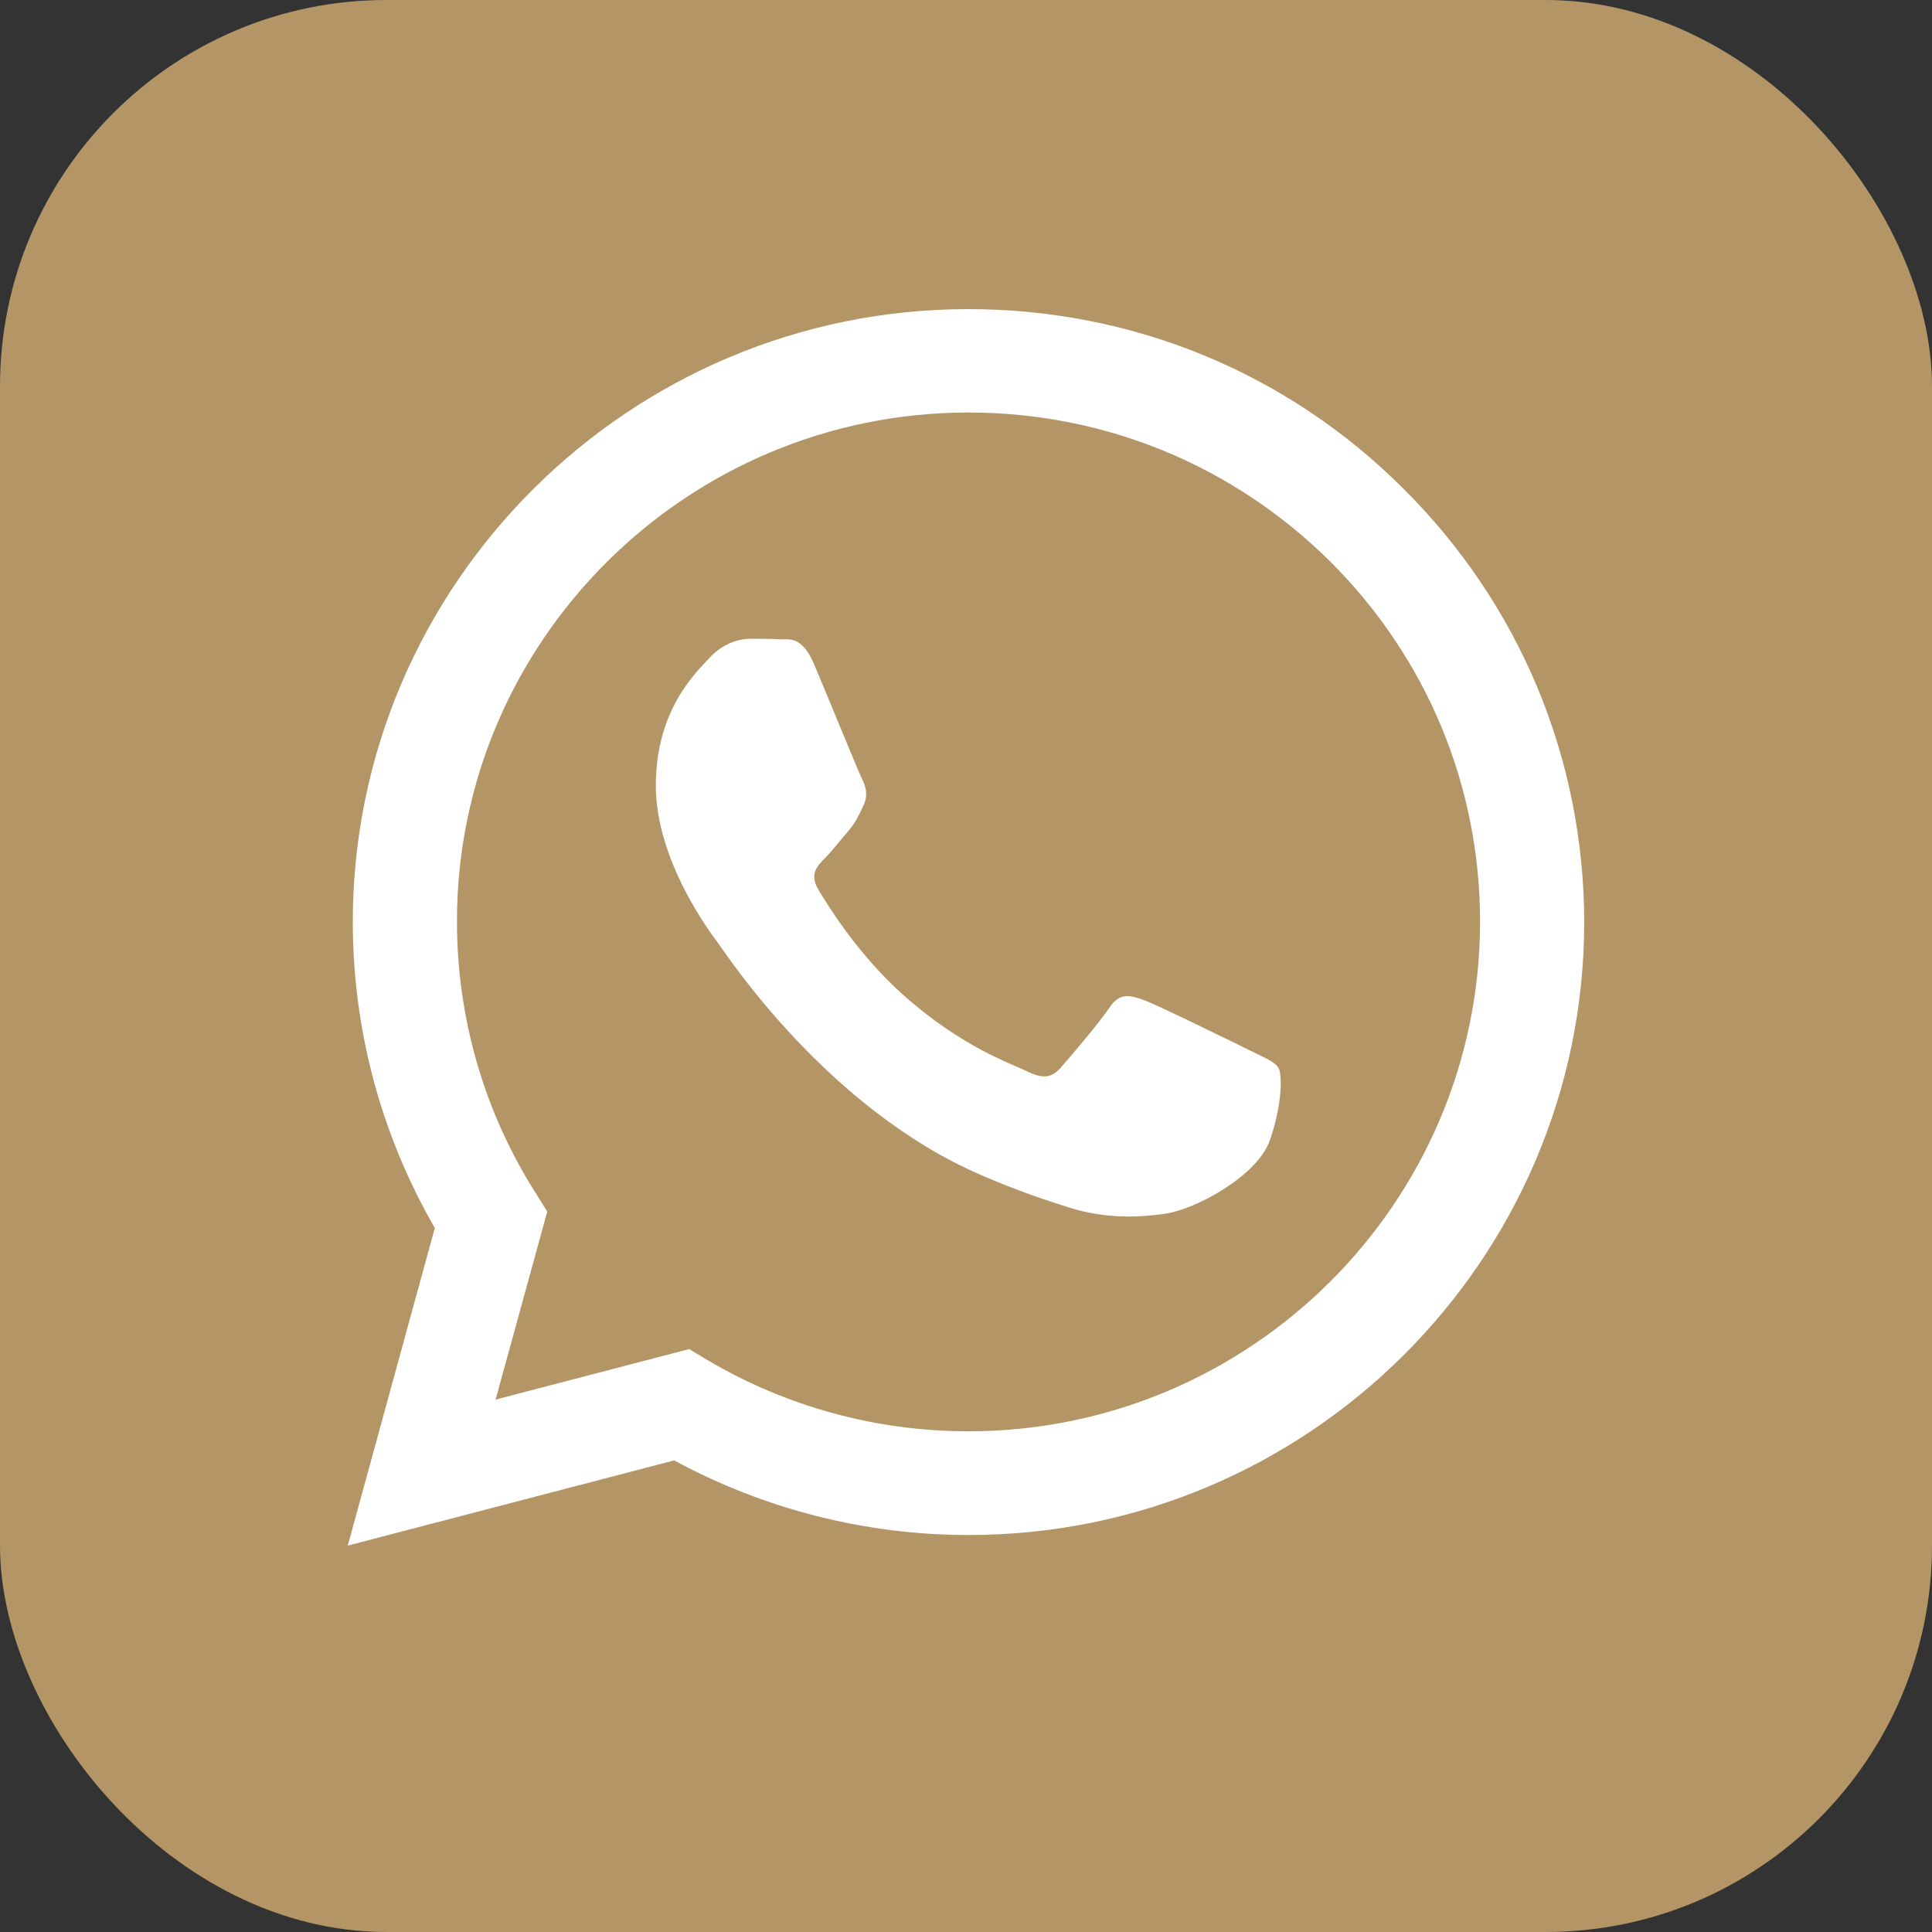
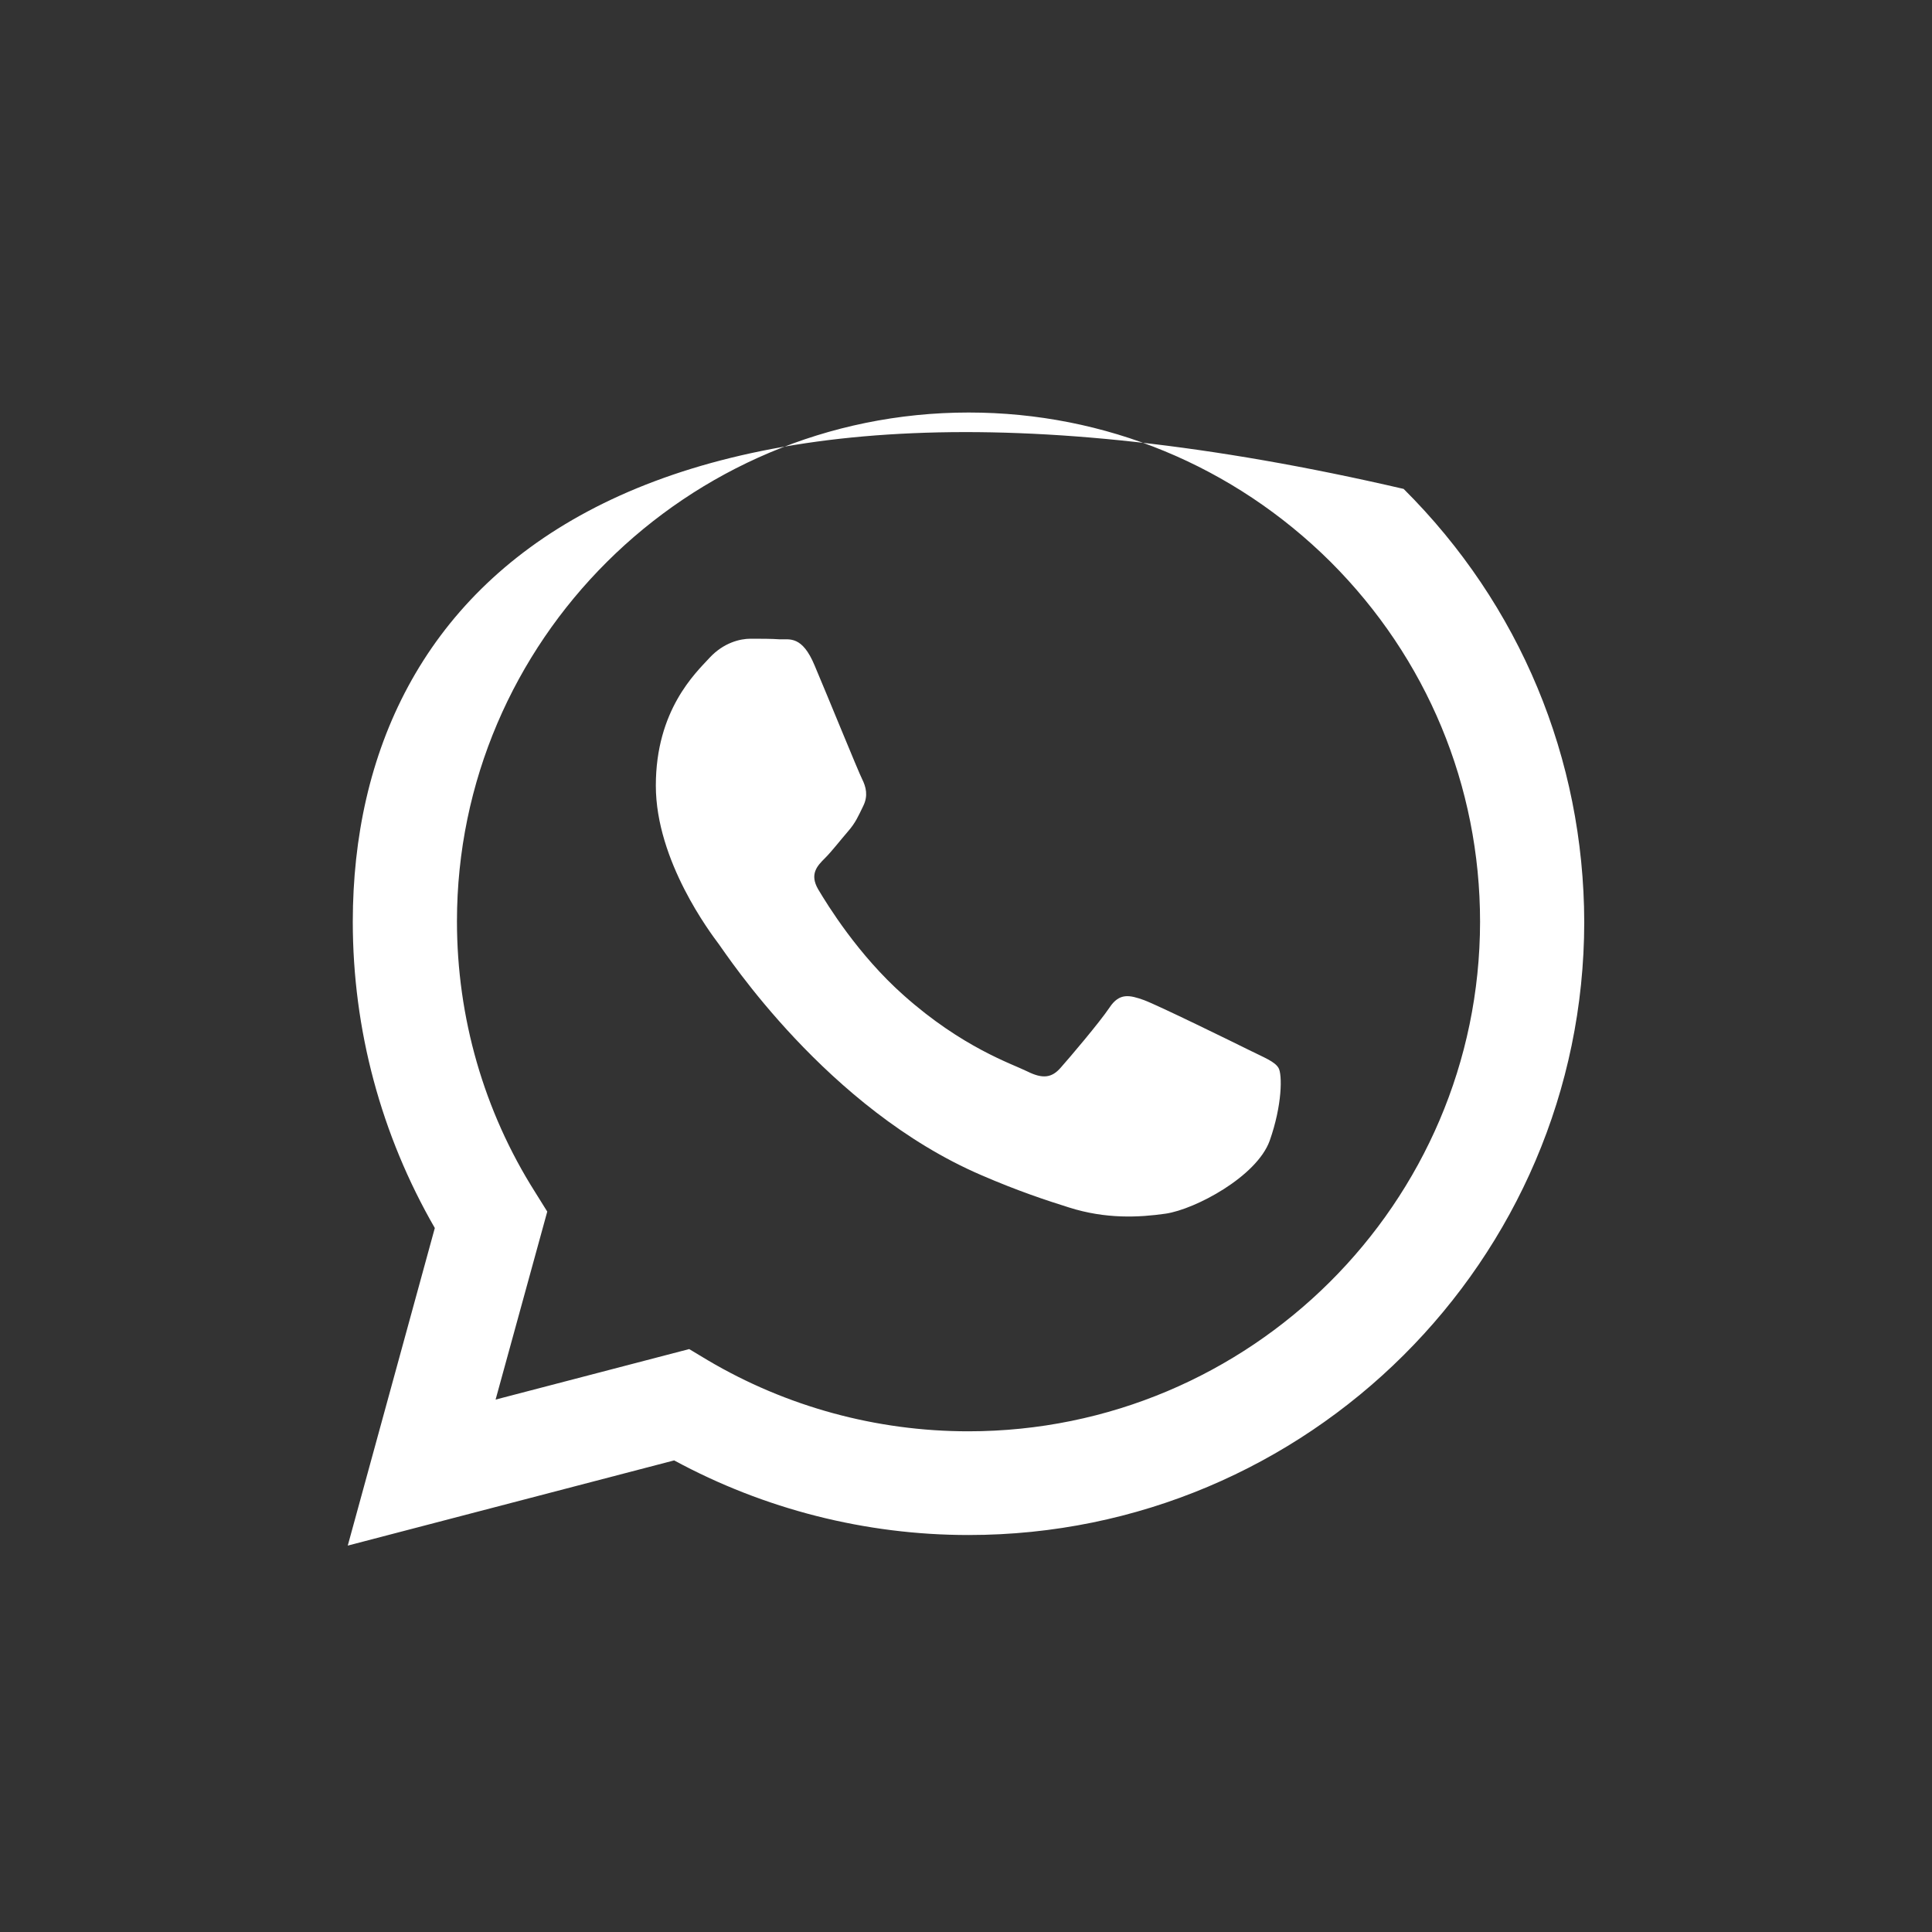
<svg xmlns="http://www.w3.org/2000/svg" width="50" height="50" viewBox="0 0 50 50" fill="none">
  <rect x="0" y="0" width="50" height="50" fill="#333333" stroke="none" />
-   <rect width="50" height="50" rx="10" fill="#B49566" />
-   <path d="M36.326 12.653C33.325 9.65 29.323 8 25.061 8C16.286 8 9.137 15.116 9.13 23.852C9.13 26.65 9.863 29.371 11.253 31.781L9 40L17.447 37.795C19.776 39.057 22.396 39.726 25.061 39.726H25.069C33.844 39.726 40.992 32.61 41 23.867C40.992 19.632 39.335 15.648 36.326 12.653ZM25.061 37.042C22.678 37.042 20.349 36.404 18.317 35.203L17.836 34.914L12.826 36.221L14.163 31.356L13.85 30.854C12.521 28.756 11.826 26.33 11.826 23.844C11.826 16.591 17.767 10.676 25.069 10.676C28.605 10.676 31.927 12.052 34.432 14.538C36.929 17.032 38.304 20.339 38.304 23.859C38.296 31.135 32.355 37.042 25.061 37.042ZM32.324 27.174C31.927 26.977 29.972 26.018 29.605 25.882C29.239 25.752 28.971 25.684 28.712 26.079C28.444 26.475 27.681 27.372 27.452 27.63C27.222 27.896 26.986 27.927 26.588 27.729C26.191 27.532 24.908 27.113 23.389 25.76C22.205 24.711 21.41 23.411 21.174 23.015C20.945 22.62 21.151 22.407 21.349 22.21C21.525 22.035 21.747 21.746 21.945 21.518C22.144 21.29 22.212 21.122 22.342 20.856C22.472 20.59 22.411 20.362 22.312 20.164C22.212 19.967 21.418 18.013 21.082 17.222C20.761 16.447 20.433 16.553 20.189 16.546C19.959 16.53 19.692 16.53 19.425 16.53C19.157 16.53 18.73 16.629 18.363 17.024C17.997 17.42 16.973 18.378 16.973 20.332C16.973 22.286 18.401 24.163 18.6 24.43C18.799 24.696 21.403 28.695 25.397 30.413C26.344 30.823 27.085 31.067 27.665 31.249C28.62 31.553 29.483 31.508 30.17 31.409C30.934 31.295 32.523 30.451 32.859 29.523C33.187 28.596 33.187 27.805 33.088 27.638C32.989 27.471 32.721 27.372 32.324 27.174Z" fill="white" />
+   <path d="M36.326 12.653C16.286 8 9.137 15.116 9.13 23.852C9.13 26.65 9.863 29.371 11.253 31.781L9 40L17.447 37.795C19.776 39.057 22.396 39.726 25.061 39.726H25.069C33.844 39.726 40.992 32.61 41 23.867C40.992 19.632 39.335 15.648 36.326 12.653ZM25.061 37.042C22.678 37.042 20.349 36.404 18.317 35.203L17.836 34.914L12.826 36.221L14.163 31.356L13.85 30.854C12.521 28.756 11.826 26.33 11.826 23.844C11.826 16.591 17.767 10.676 25.069 10.676C28.605 10.676 31.927 12.052 34.432 14.538C36.929 17.032 38.304 20.339 38.304 23.859C38.296 31.135 32.355 37.042 25.061 37.042ZM32.324 27.174C31.927 26.977 29.972 26.018 29.605 25.882C29.239 25.752 28.971 25.684 28.712 26.079C28.444 26.475 27.681 27.372 27.452 27.63C27.222 27.896 26.986 27.927 26.588 27.729C26.191 27.532 24.908 27.113 23.389 25.76C22.205 24.711 21.41 23.411 21.174 23.015C20.945 22.62 21.151 22.407 21.349 22.21C21.525 22.035 21.747 21.746 21.945 21.518C22.144 21.29 22.212 21.122 22.342 20.856C22.472 20.59 22.411 20.362 22.312 20.164C22.212 19.967 21.418 18.013 21.082 17.222C20.761 16.447 20.433 16.553 20.189 16.546C19.959 16.53 19.692 16.53 19.425 16.53C19.157 16.53 18.73 16.629 18.363 17.024C17.997 17.42 16.973 18.378 16.973 20.332C16.973 22.286 18.401 24.163 18.6 24.43C18.799 24.696 21.403 28.695 25.397 30.413C26.344 30.823 27.085 31.067 27.665 31.249C28.62 31.553 29.483 31.508 30.17 31.409C30.934 31.295 32.523 30.451 32.859 29.523C33.187 28.596 33.187 27.805 33.088 27.638C32.989 27.471 32.721 27.372 32.324 27.174Z" fill="white" />
</svg>